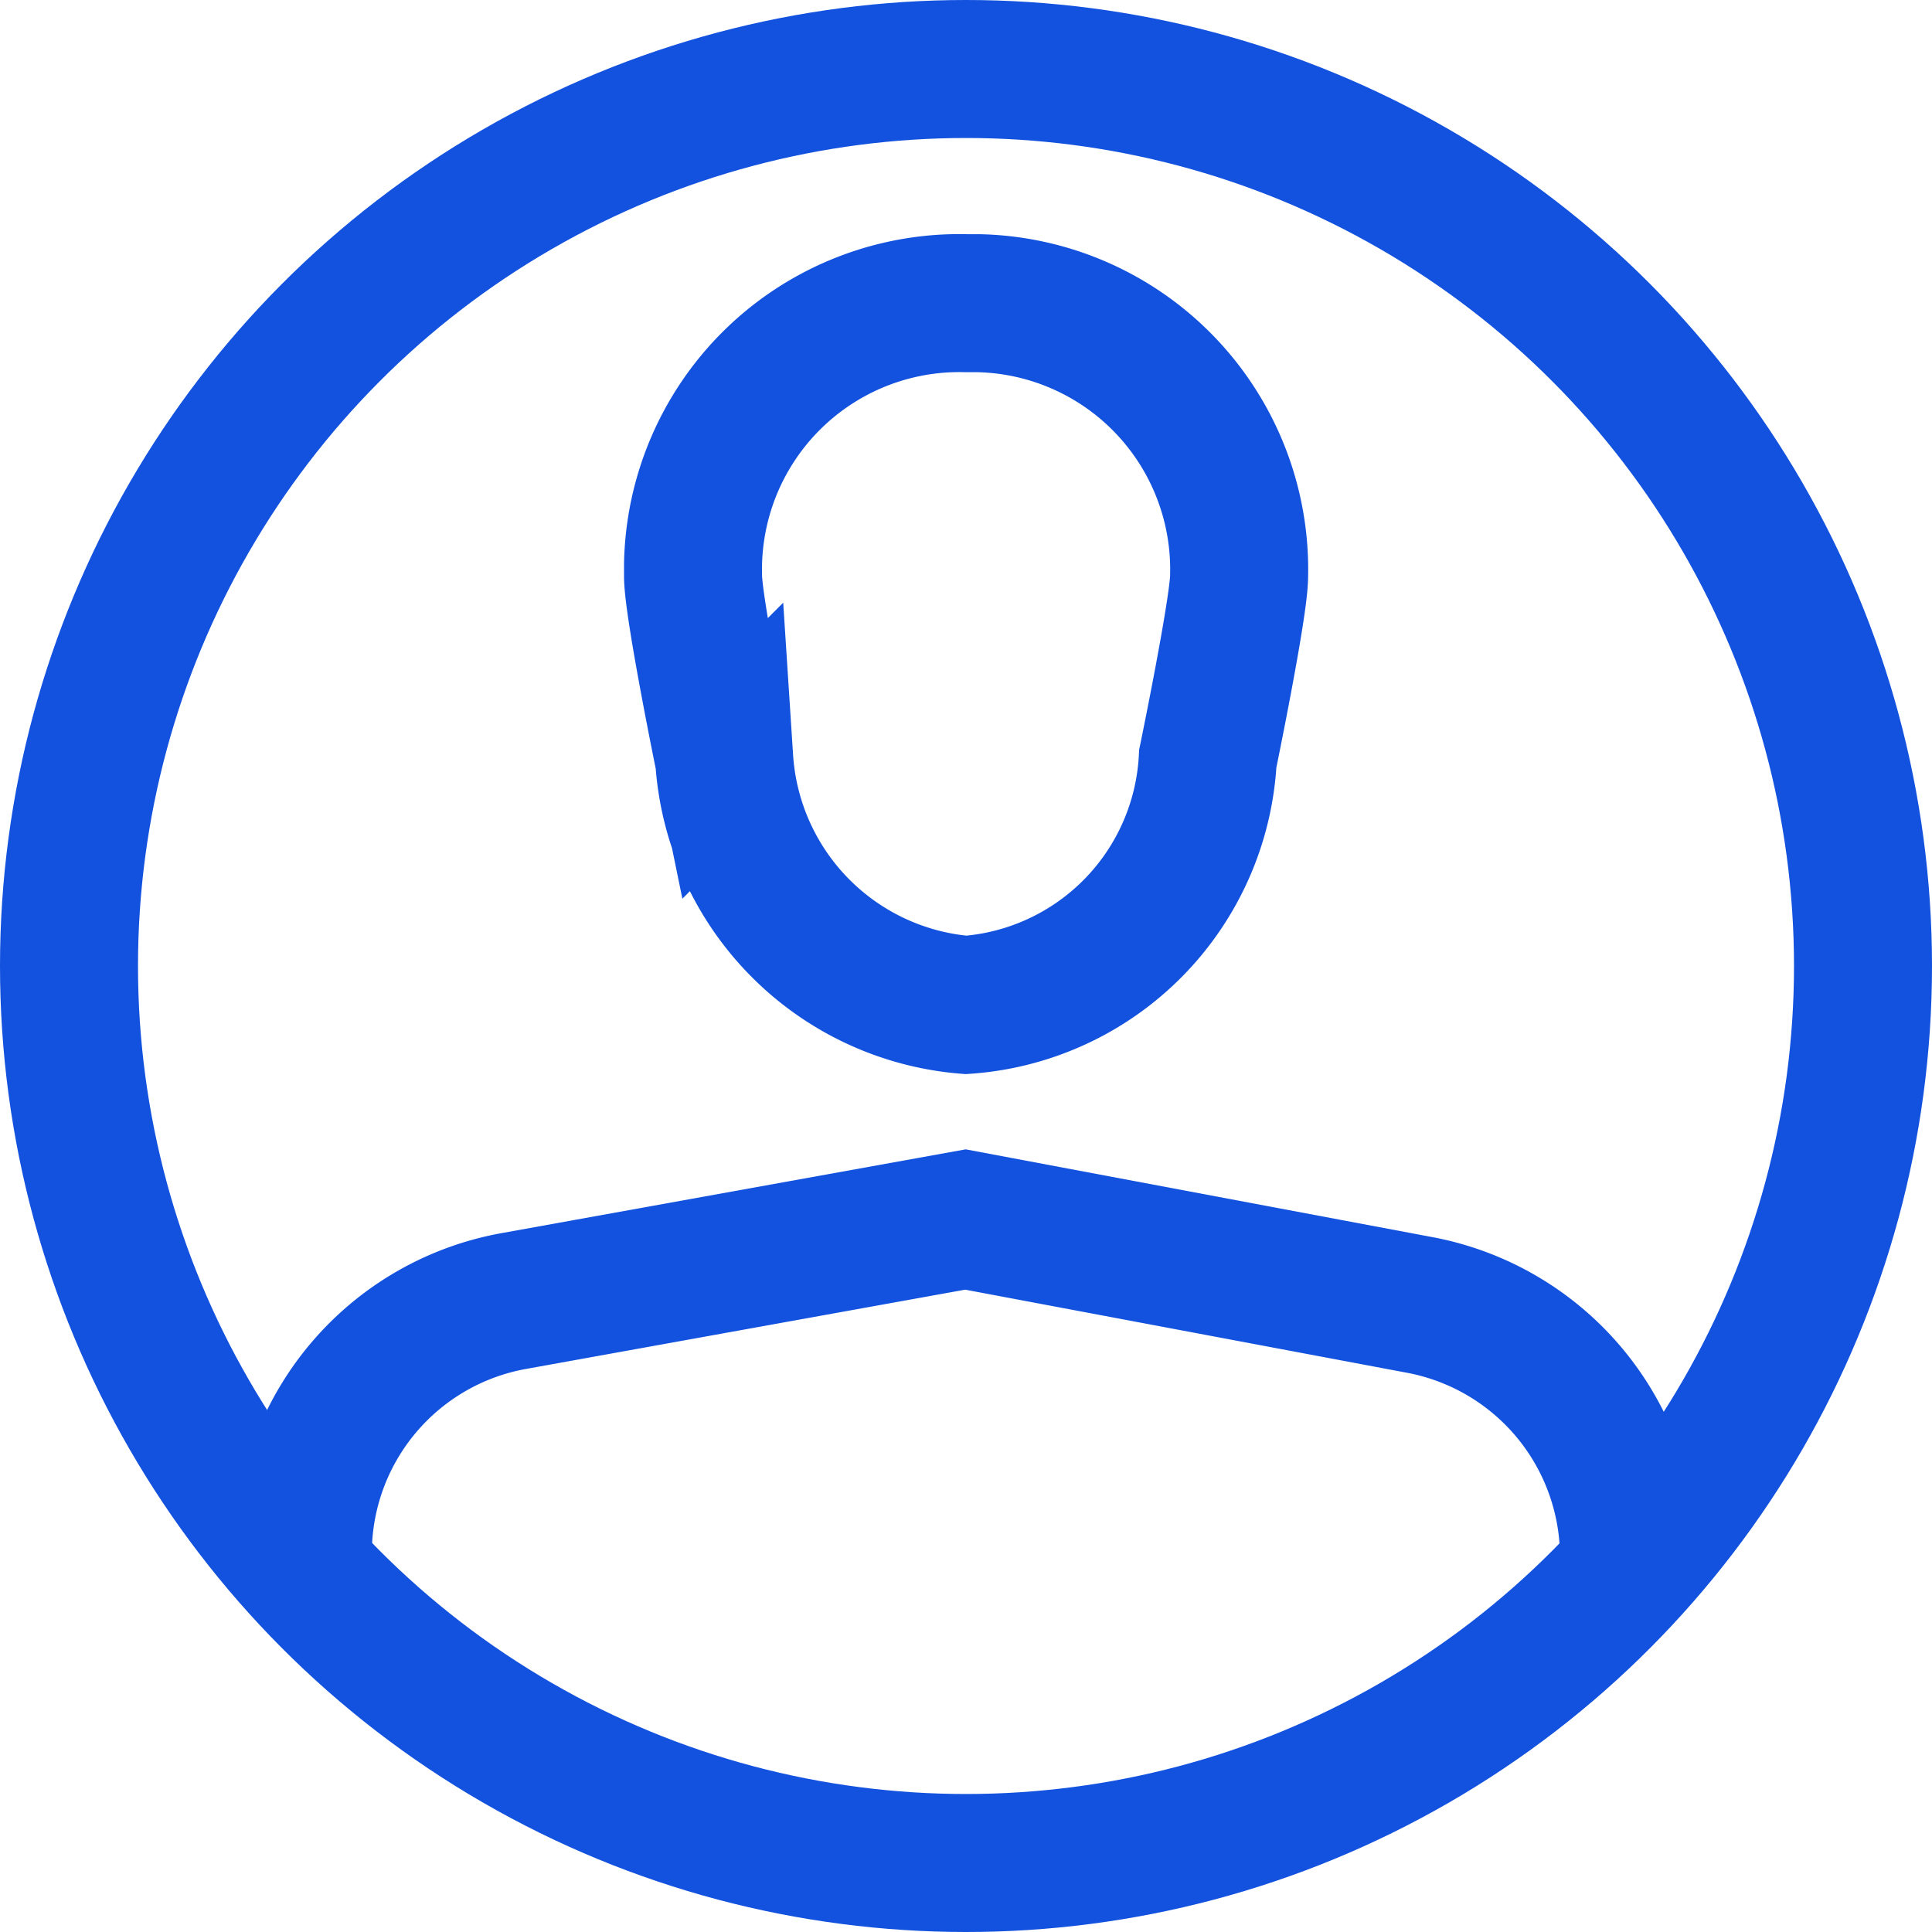
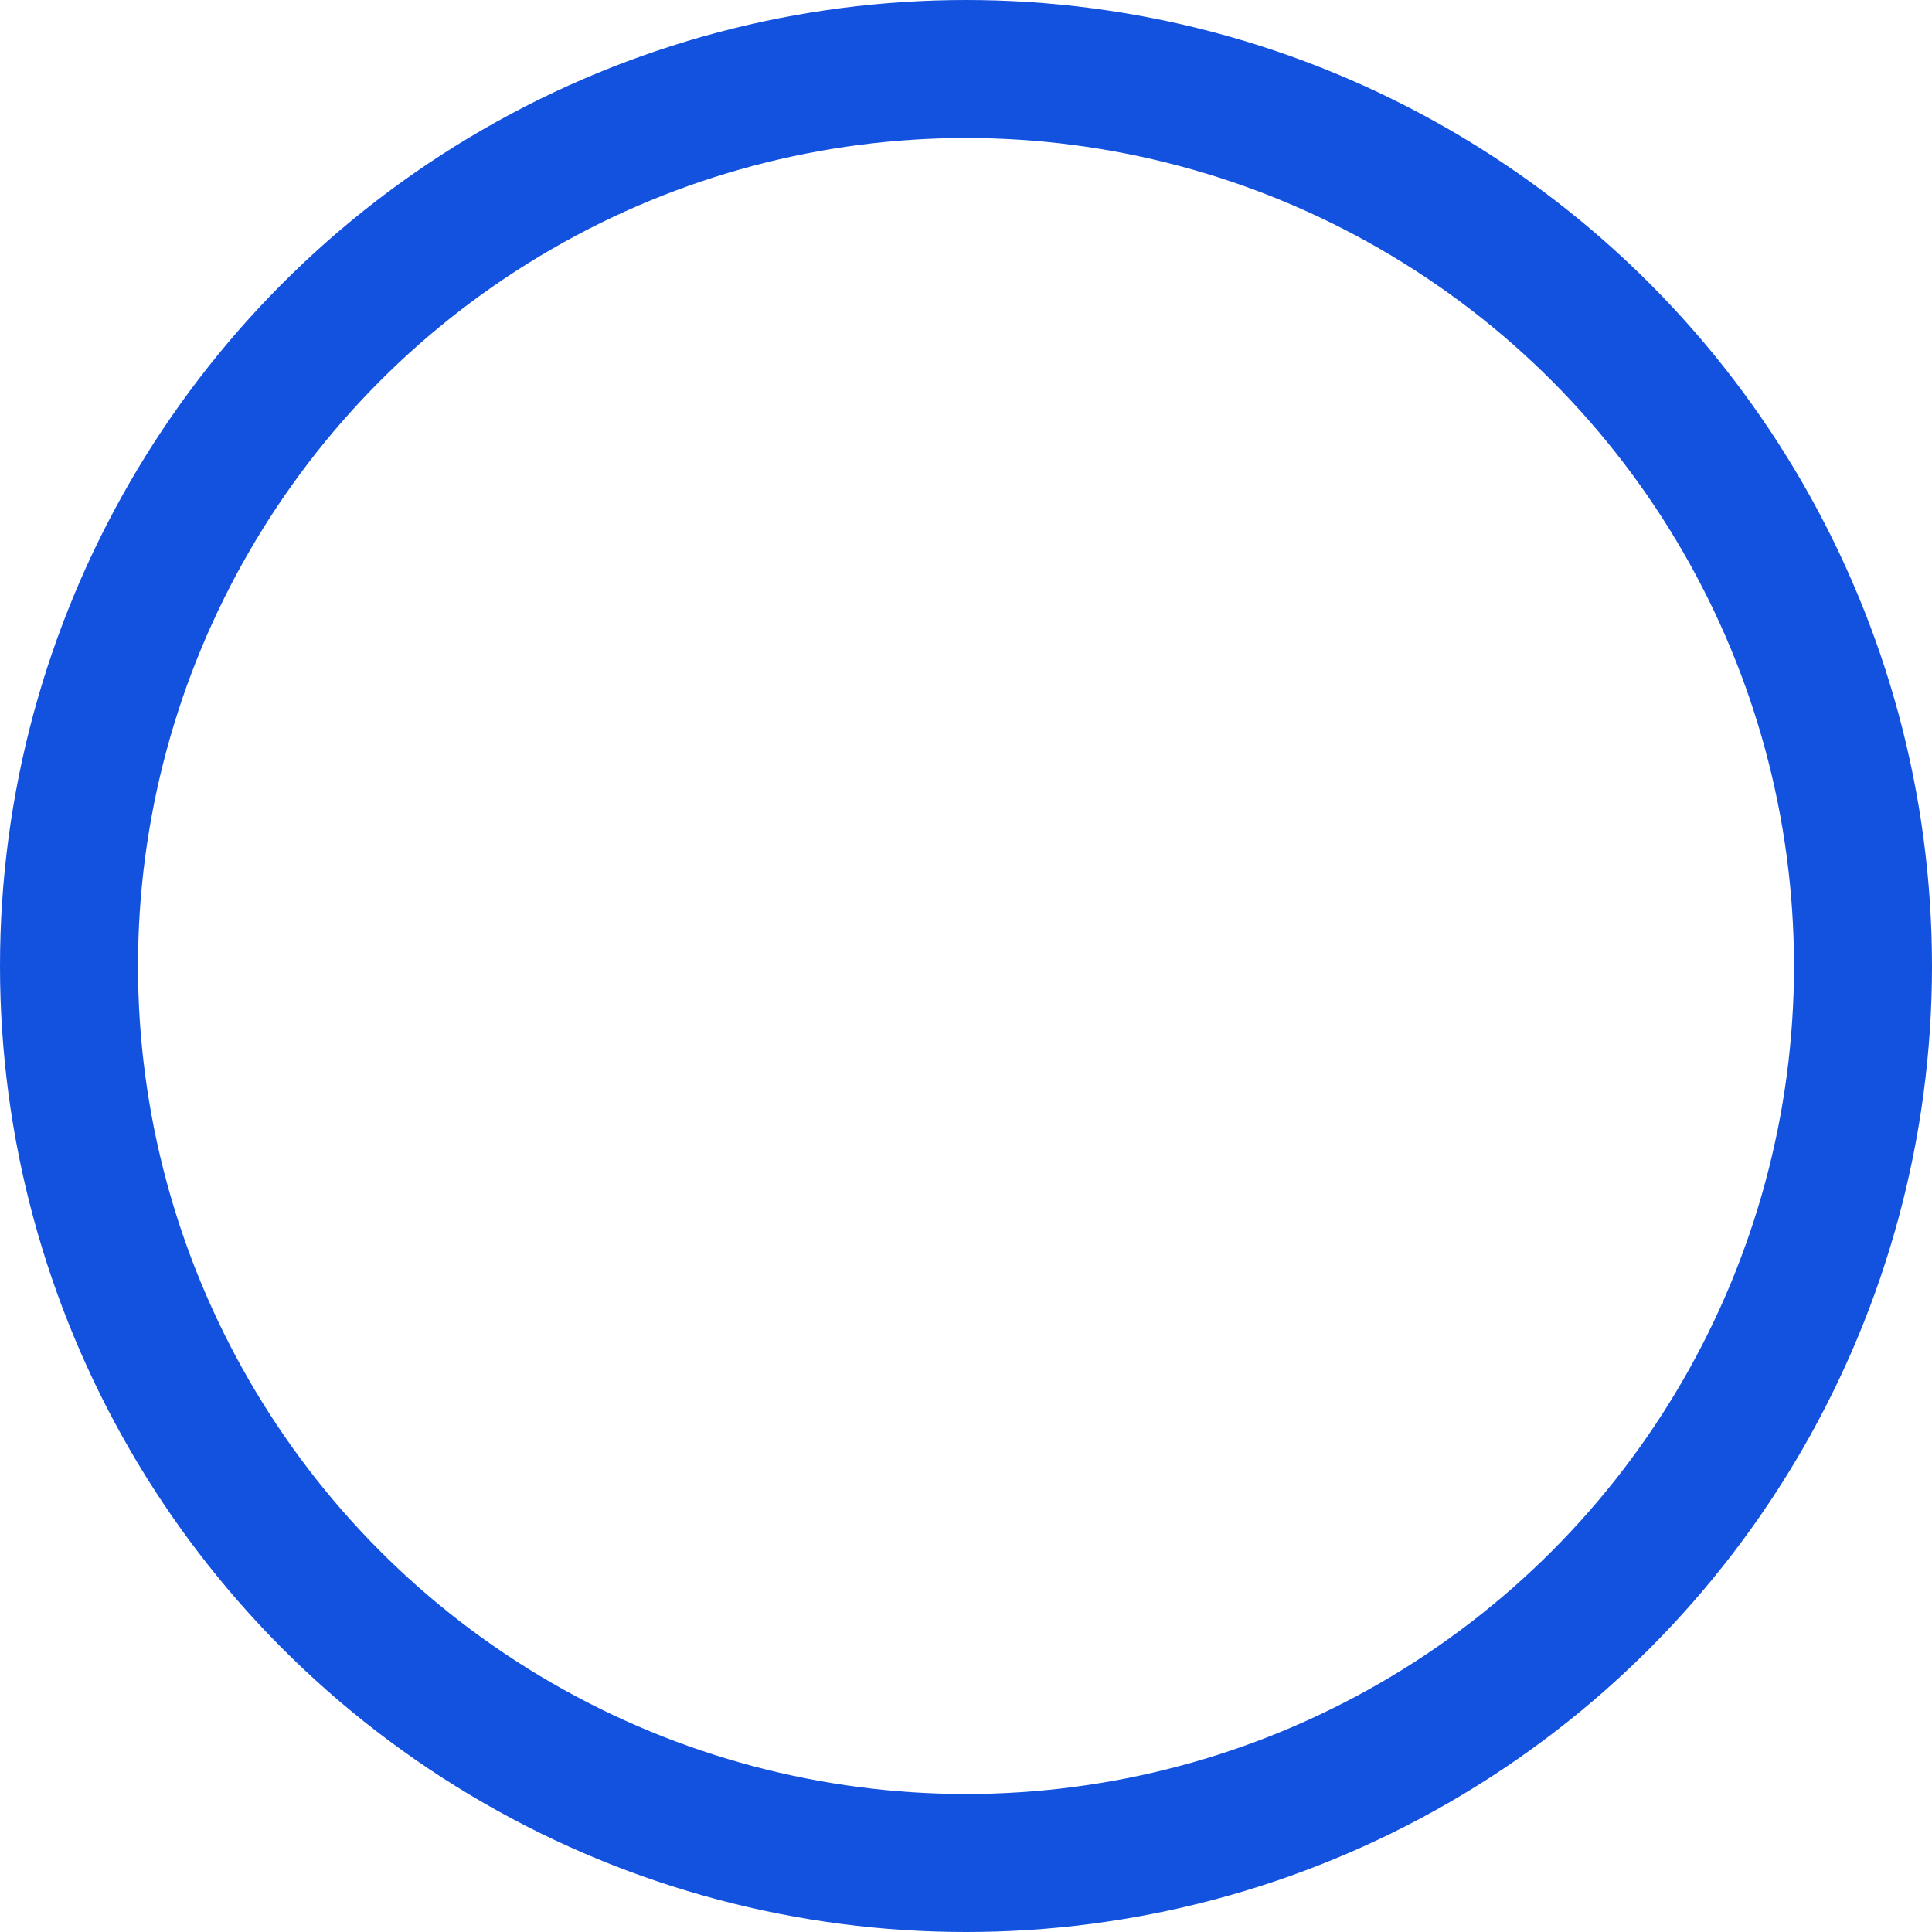
<svg xmlns="http://www.w3.org/2000/svg" width="14" height="14" viewBox="0 0 14 14">
  <g id="User_Alt" transform="translate(-0.5 -0.5)">
    <circle id="Ellipse_1" data-name="Ellipse 1" cx="6.5" cy="6.5" r="6.5" transform="translate(1 1)" fill="none" stroke="#1352de" stroke-miterlimit="10" stroke-width="1" />
-     <path id="Path_1" data-name="Path 1" d="M20.957,8.977A1.93,1.93,0,0,0,19.063,7h-.085A1.93,1.93,0,0,0,17,8.892v.085c0,.226.226,1.328.226,1.328a1.91,1.91,0,0,0,1.752,1.78A1.887,1.887,0,0,0,20.73,10.3S20.957,9.2,20.957,8.977Z" transform="translate(-11.478 -4.303)" fill="none" stroke="#1352de" stroke-miterlimit="10" stroke-width="1" />
-     <path id="Path_2" data-name="Path 2" d="M7,33.043v-.2a1.858,1.858,0,0,1,1.526-1.752L11.8,30.5l3.307.622a1.86,1.86,0,0,1,1.5,1.752v.2" transform="translate(-4.304 -21.163)" fill="none" stroke="#1352de" stroke-miterlimit="10" stroke-width="1" />
  </g>
</svg>